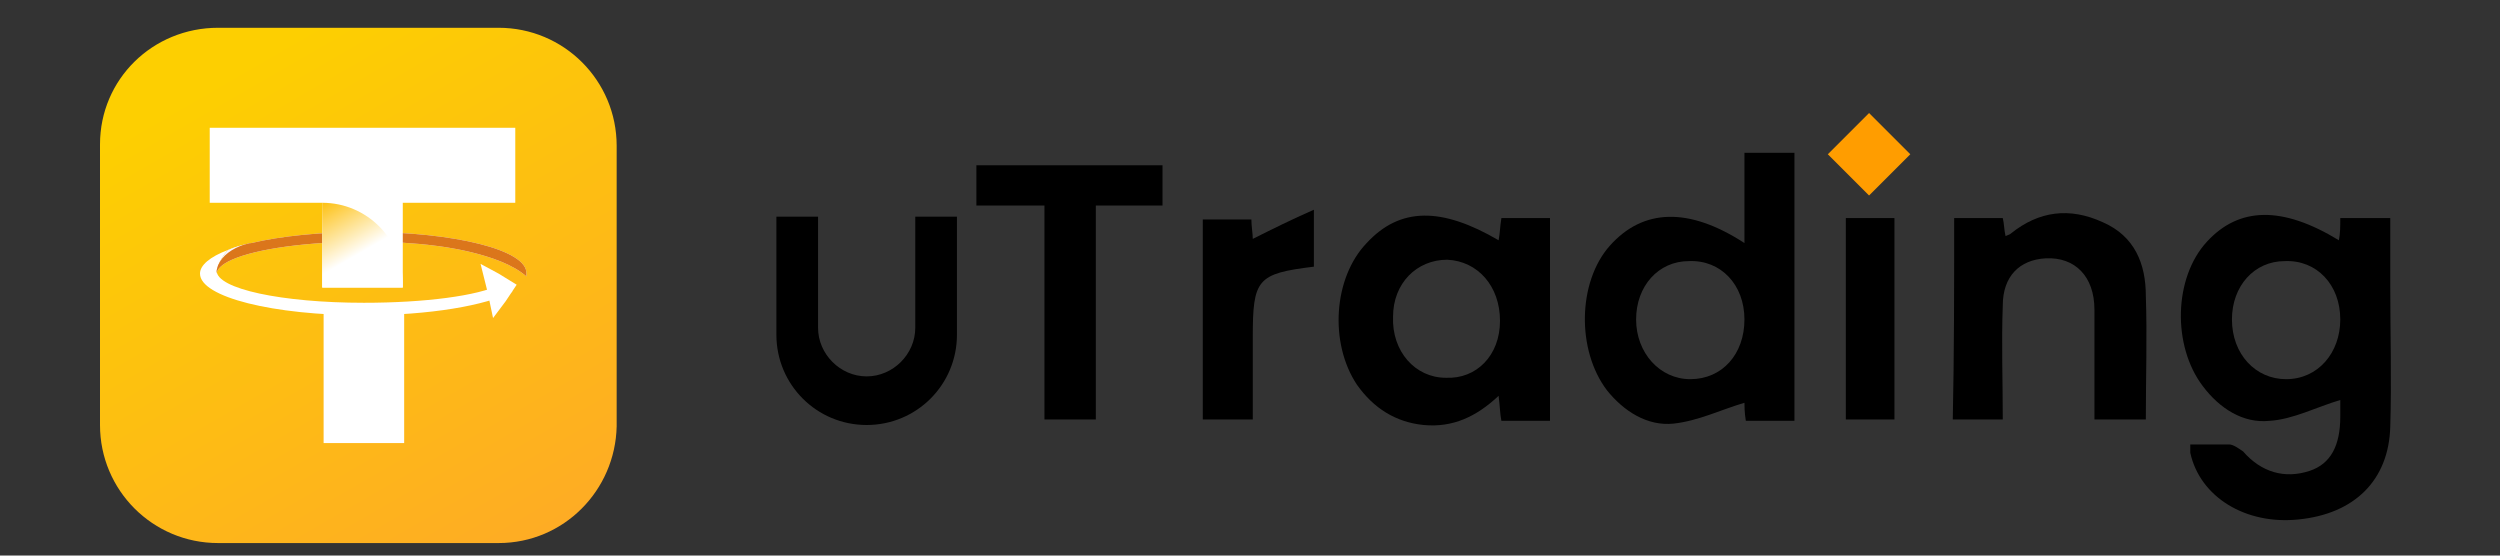
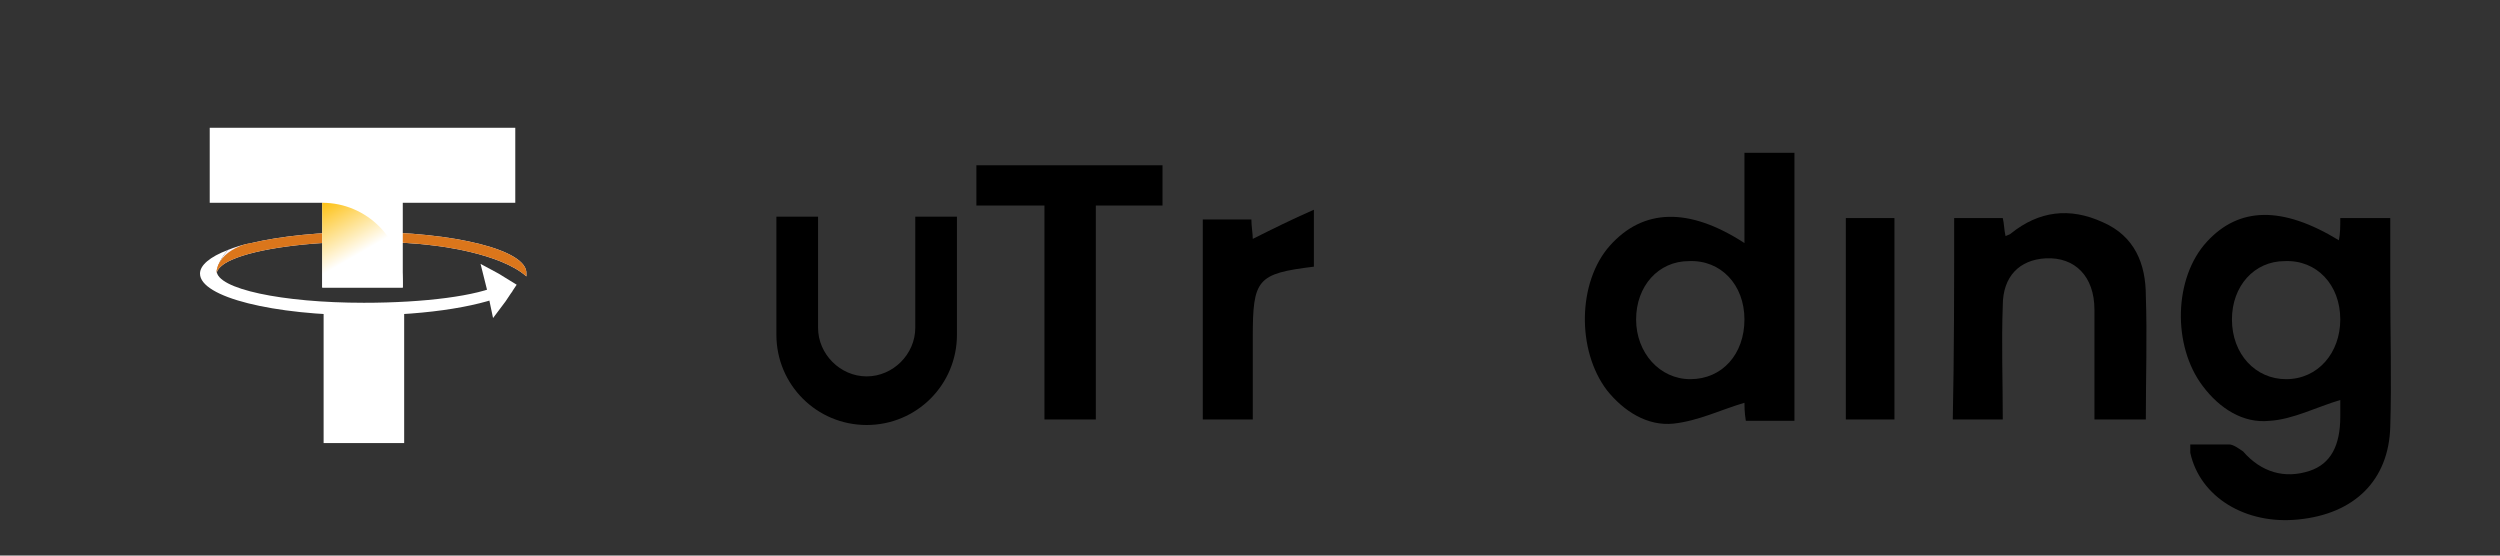
<svg xmlns="http://www.w3.org/2000/svg" version="1.1" id="图层_1" x="0px" y="0px" viewBox="0 0 180 40" style="enable-background:new 0 0 180 40;" xml:space="preserve">
  <rect x="0" y="0" width="180" height="40" fill="#333333" stroke="none" />
  <style type="text/css">
	.st0{fill:url(#SVGID_1_);}
	.st1{fill:#FF9D00;}
	.st2{fill:#FFFFFF;}
	.st3{fill:#F7F5FF;}
	.st4{fill:#DB761B;}
	.st5{fill:url(#SVGID_2_);}
</style>
  <linearGradient id="SVGID_1_" gradientUnits="userSpaceOnUse" x1="36.925" y1="14.819" x2="14.66" y2="-23.745" gradientTransform="matrix(1 0 0 1 0 25)">
    <stop offset="2.793296e-03" style="stop-color:#FEAC24" />
    <stop offset="0.902" style="stop-color:#FDCF01" />
  </linearGradient>
-   <path class="st0" d="M35.9,39.1H15.7c-4.7,0-8.5-3.8-8.5-8.5V10.4C7.2,5.7,11,2,15.7,2h20.2c4.7,0,8.5,3.8,8.5,8.5v20.2  C44.3,35.3,40.6,39.1,35.9,39.1z" />
  <g>
    <g>
      <path d="M168.4,17.3c0.1-0.5,0.1-1,0.1-1.6c1.2,0,2.3,0,3.6,0c0,1.7,0,3.4,0,5c0,3.3,0.1,6.7,0,10c-0.1,3.9-2.6,6.3-6.6,6.7    c-3.8,0.4-7.1-1.6-7.8-4.8c0-0.1,0-0.3,0-0.6c0.9,0,1.9,0,2.8,0c0.3,0,0.7,0.3,1,0.5c1.3,1.5,3,2,4.8,1.4c1.5-0.5,2.2-1.8,2.2-3.9    c0-0.5,0-1,0-1.2c-1.7,0.5-3.4,1.4-5.1,1.5c-1.9,0.2-3.6-0.9-4.8-2.5c-2.2-2.9-2.1-7.8,0.3-10.4C161.2,14.9,164.3,14.8,168.4,17.3    z M168.5,23c0-2.5-1.7-4.3-4-4.2c-2.2,0-3.8,1.8-3.8,4.2c0,2.5,1.7,4.3,3.9,4.3C166.9,27.3,168.5,25.4,168.5,23z" />
      <path d="M129.2,30.3c-1.2,0-2.3,0-3.5,0c-0.1-0.6-0.1-1.1-0.1-1.3c-1.7,0.5-3.3,1.3-5.1,1.5c-1.9,0.2-3.6-0.9-4.8-2.4    c-2.2-2.9-2.1-7.8,0.2-10.4c2.4-2.7,5.7-2.8,9.7-0.2c0-1.1,0-2.2,0-3.2c0-1.1,0-2.1,0-3.3c1.3,0,2.4,0,3.6,0    C129.2,17.3,129.2,23.7,129.2,30.3z M121.7,27.3c2.3,0,3.9-1.8,3.9-4.3s-1.7-4.3-4-4.2c-2.2,0-3.8,1.8-3.8,4.2    S119.5,27.3,121.7,27.3z" />
-       <path d="M111.6,30.3c-1.2,0-2.3,0-3.5,0c-0.1-0.5-0.1-1-0.2-1.8c-1.6,1.5-3.3,2.3-5.4,2.1c-2-0.2-3.6-1.2-4.8-2.9    c-2-3-1.7-7.7,0.7-10.2c2.4-2.6,5.4-2.6,9.5-0.2c0.1-0.5,0.1-1,0.2-1.6c1.2,0,2.3,0,3.5,0C111.6,20.6,111.6,25.4,111.6,30.3z     M108,23.1c0-2.5-1.6-4.3-3.8-4.4c-2.2,0-3.9,1.7-3.9,4.1c-0.1,2.5,1.6,4.4,3.8,4.4C106.3,27.3,108,25.6,108,23.1z" />
      <path d="M140.7,15.7c1.2,0,2.3,0,3.5,0c0.1,0.4,0.1,0.9,0.2,1.3c0.2-0.1,0.3-0.1,0.4-0.2c2-1.6,4.2-1.9,6.6-0.8    c2.3,1,3.1,3,3.1,5.3c0.1,2.9,0,5.9,0,8.9c-1.2,0-2.4,0-3.7,0c0-2.7,0-5.3,0-7.9c0-2.4-1.4-3.8-3.5-3.7c-1.9,0.1-3.1,1.3-3.1,3.4    c-0.1,2.7,0,5.4,0,8.2c-1.2,0-2.4,0-3.6,0C140.7,25.5,140.7,20.7,140.7,15.7z" />
      <path d="M83.7,11.9c0,1,0,1.9,0,2.9c-1.6,0-3.1,0-4.8,0c0,5.2,0,10.3,0,15.4c-1.3,0-2.4,0-3.7,0c0-5,0-10.1,0-15.4    c-1.7,0-3.3,0-4.9,0c0-1.1,0-1.9,0-2.9C74.8,11.9,79.2,11.9,83.7,11.9z" />
      <path d="M90.2,17.2c1.4-0.7,2.8-1.4,4.4-2.1c0,1.7,0,2.9,0,4.1c-4.1,0.5-4.4,0.9-4.4,5.1c0,1.9,0,3.9,0,5.9c-1.2,0-2.3,0-3.6,0    c0-4.7,0-9.5,0-14.4c1.1,0,2.2,0,3.5,0C90.1,16.3,90.2,16.8,90.2,17.2z" />
      <path d="M132.9,15.7c1.2,0,2.3,0,3.5,0c0,4.8,0,9.6,0,14.5c-1.1,0-2.2,0-3.5,0C132.9,25.5,132.9,20.7,132.9,15.7z" />
    </g>
    <path d="M65.9,15.6v8c0,1.9-1.6,3.5-3.5,3.5l0,0c-1.9,0-3.5-1.6-3.5-3.5v-8h-3v8.5c0,3.6,2.9,6.5,6.5,6.5l0,0   c3.6,0,6.5-2.9,6.5-6.5v-8.5H65.9z" />
-     <rect x="132.5" y="9" transform="matrix(0.707 -0.707 0.707 0.707 31.562 98.421)" class="st1" width="4.2" height="4.2" />
  </g>
  <g>
    <path class="st2" d="M29.1,22.2L29.1,22.2c-0.2,0-1,0.1-2.9,0.1c-1.5,0-2.6,0-2.9-0.1l0,0v1v8.7h5.8v-8.7   C29.1,23.2,29.1,22.2,29.1,22.2z" />
    <g>
      <g>
        <path class="st2" d="M15.6,19.5c0,0,0.1-0.7,0.8-1.5c-1.3,0.5-2,1.1-2,1.7c0,1.7,5.3,3,11.8,3c4.7,0,8.8-0.7,10.7-1.7     c-0.3-0.1-0.6-0.3-0.9-0.5c-1.6,0.8-5.4,1.3-9.8,1.3C20.3,21.8,15.6,20.8,15.6,19.5L15.6,19.5L15.6,19.5     C15.6,19.6,15.6,19.5,15.6,19.5z" />
-         <path class="st3" d="M18.1,17.5c-0.6,0.1-1.2,0.3-1.7,0.5" />
        <path class="st3" d="M26.2,16.7c-3.1,0-6,0.3-8.1,0.8c-0.6,0.1-1.2,0.3-1.7,0.5c-0.7,0.8-0.8,1.5-0.8,1.5v0.2l0,0     c0-0.3,0.4-0.7,1.1-1c1.8-0.8,5.5-1.3,9.6-1.3c1.9,0,3.6,0.1,5.1,0.3l0,0c0,0,4.6,0.5,6.5,2.2c0-0.1,0-0.1,0-0.2     C38,18,32.7,16.7,26.2,16.7z" />
        <path class="st4" d="M26.2,16.7c-3.1,0-6,0.3-8.1,0.8c-0.2,0-0.4,0.1-0.5,0.1c-0.9,0.3-1.6,0.8-1.9,1.5c-0.1,0.3-0.1,0.4-0.1,0.4     v0.2l0,0c0-0.3,0.4-0.7,1.1-1c1.8-0.8,5.5-1.3,9.6-1.3c1.9,0,3.6,0.1,5.1,0.3l0,0c0,0,4.6,0.5,6.5,2.2c0-0.1,0-0.1,0-0.2     C38,18,32.7,16.7,26.2,16.7z" />
      </g>
      <polygon class="st2" points="37.2,20.5 36.4,21.7 35.5,22.9 35.1,21 34.6,19 35.9,19.7   " />
    </g>
    <g>
      <g>
        <polygon class="st2" points="29,20.7 29,20.7 29,14.6 37.1,14.6 37.1,9.2 15.1,9.2 15.1,14.6 23.2,14.6 23.2,20.7    " />
      </g>
      <g>
        <linearGradient id="SVGID_2_" gradientUnits="userSpaceOnUse" x1="23.115" y1="-10.398" x2="27.22" y2="-3.286" gradientTransform="matrix(1 0 0 1 0 25)">
          <stop offset="0" style="stop-color:#FDC010" />
          <stop offset="0.553" style="stop-color:#FFFFFF" />
        </linearGradient>
-         <path class="st5" d="M23.2,14.6c3.2,0,5.8,2.6,5.8,5.8v0.3l0,0h-5.8V14.6L23.2,14.6z" />
+         <path class="st5" d="M23.2,14.6c3.2,0,5.8,2.6,5.8,5.8v0.3l0,0h-5.8V14.6z" />
      </g>
    </g>
  </g>
</svg>